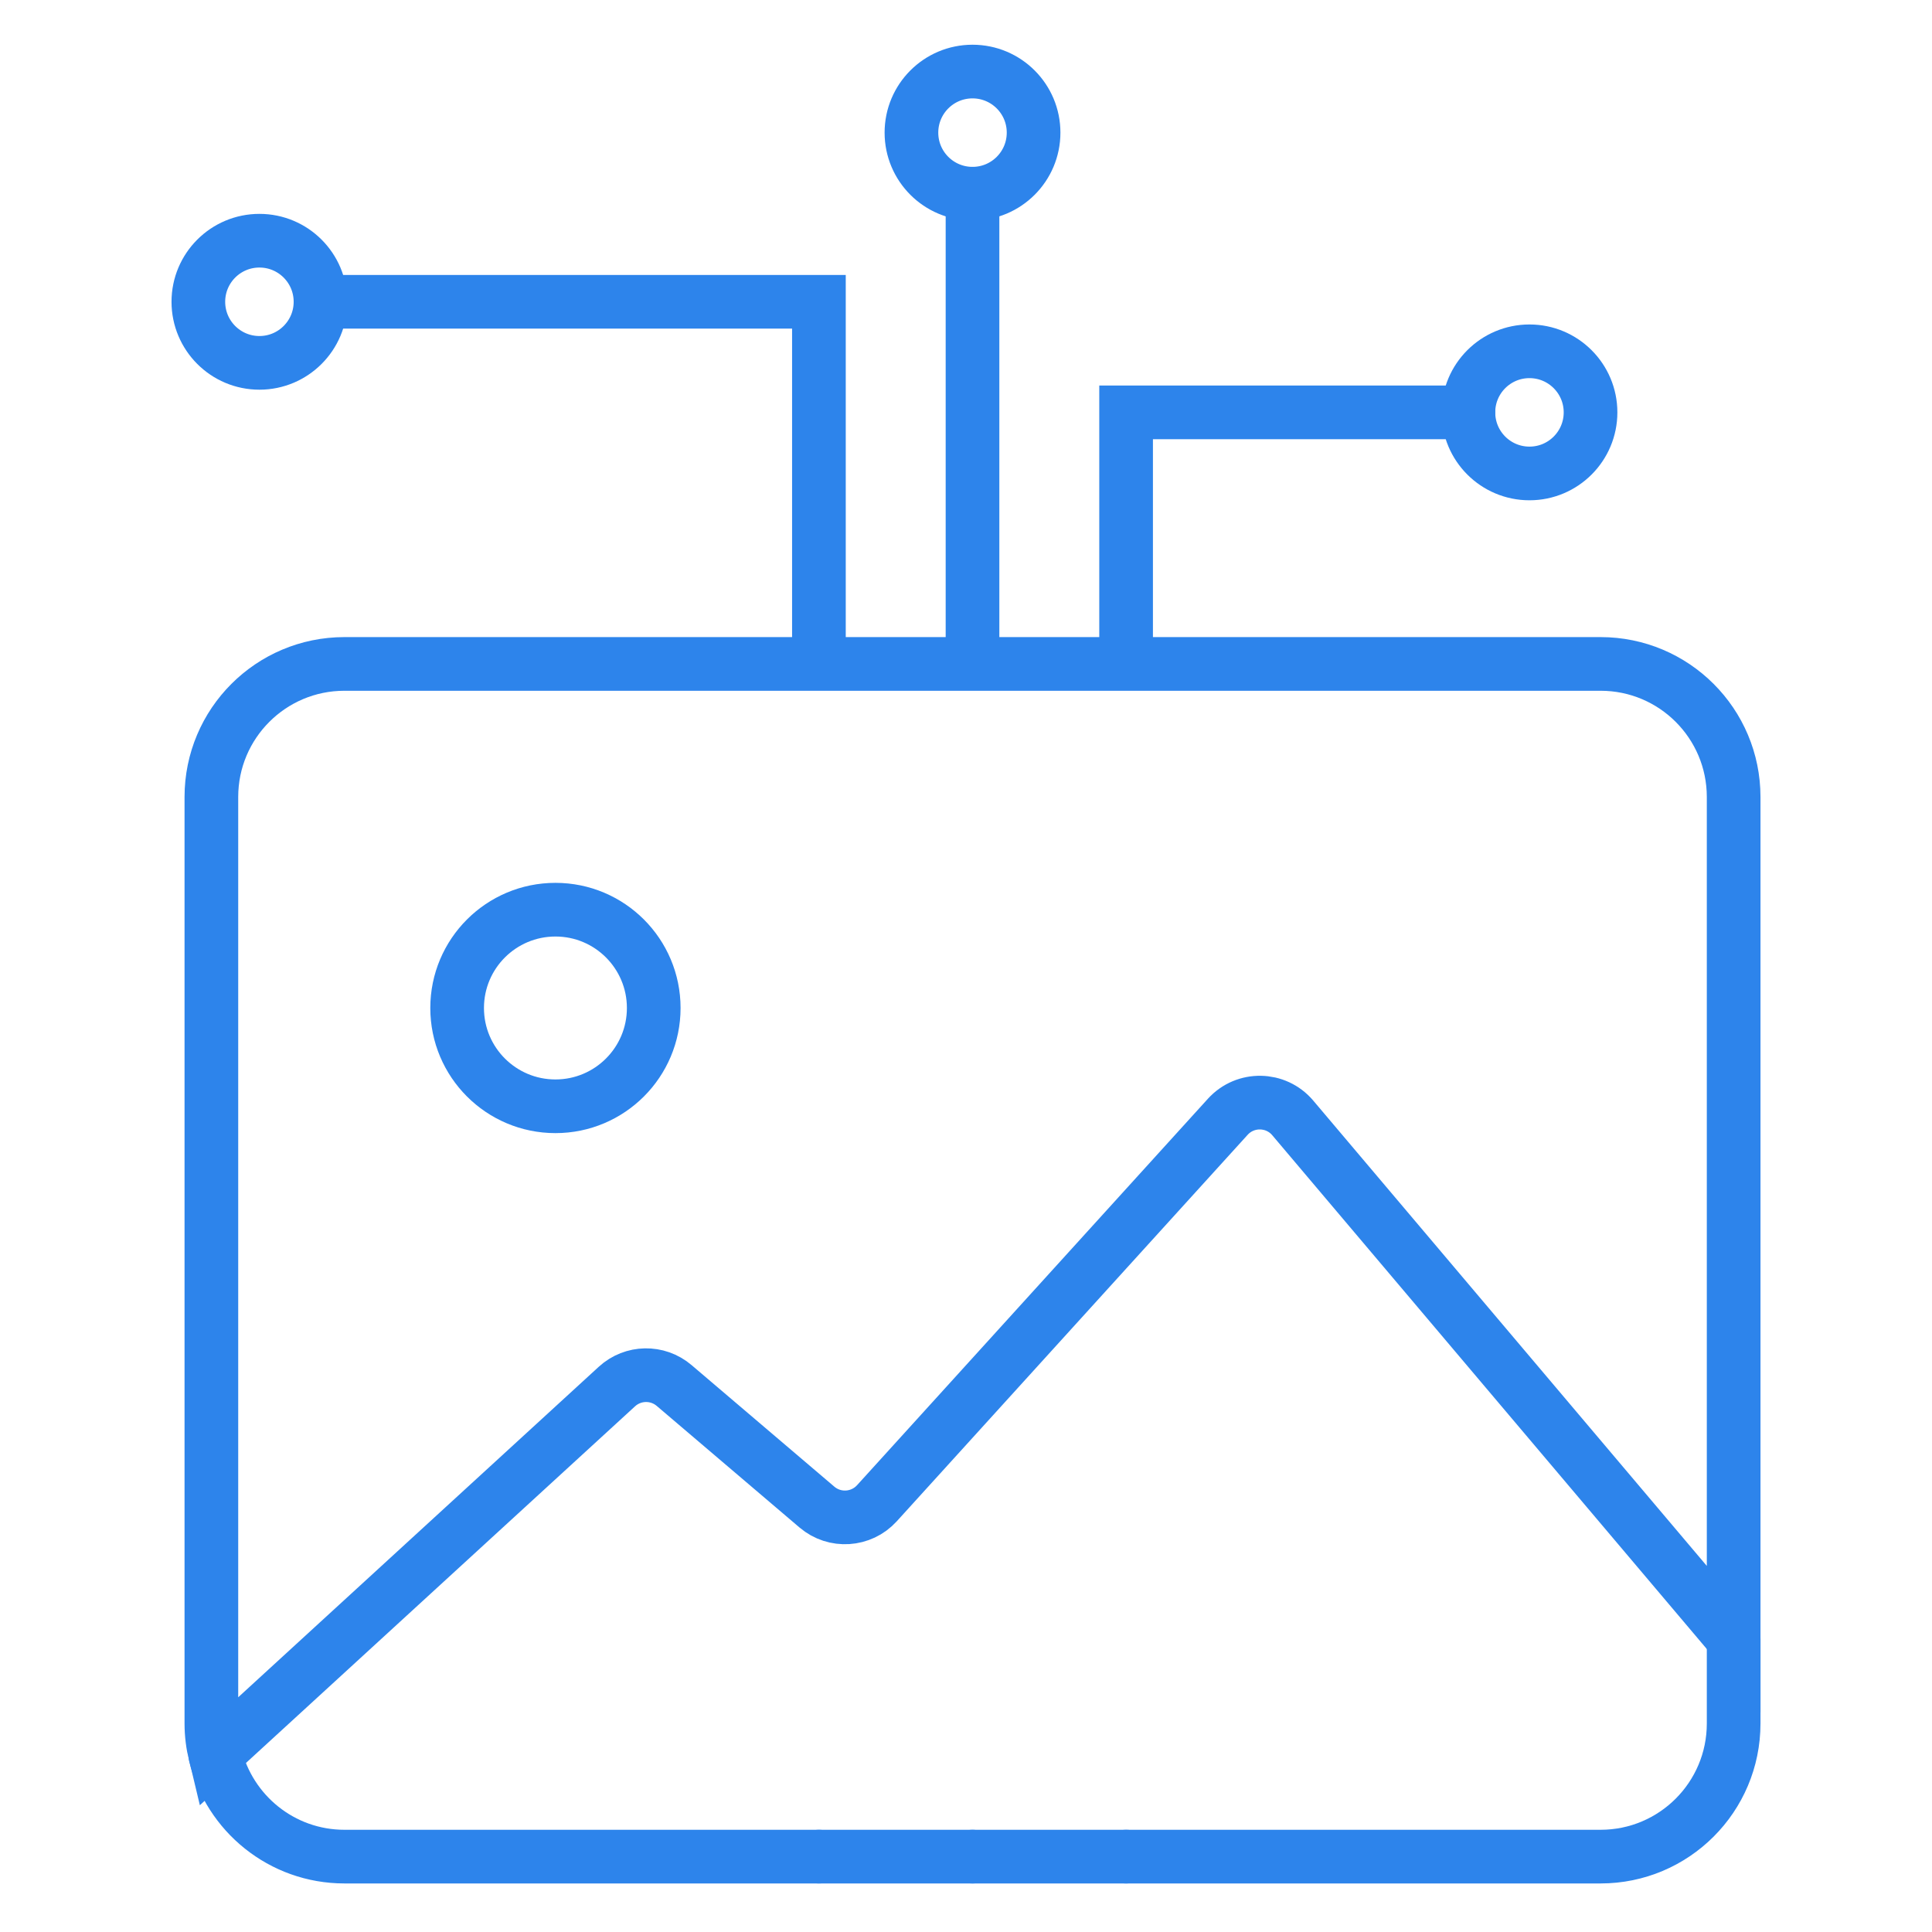
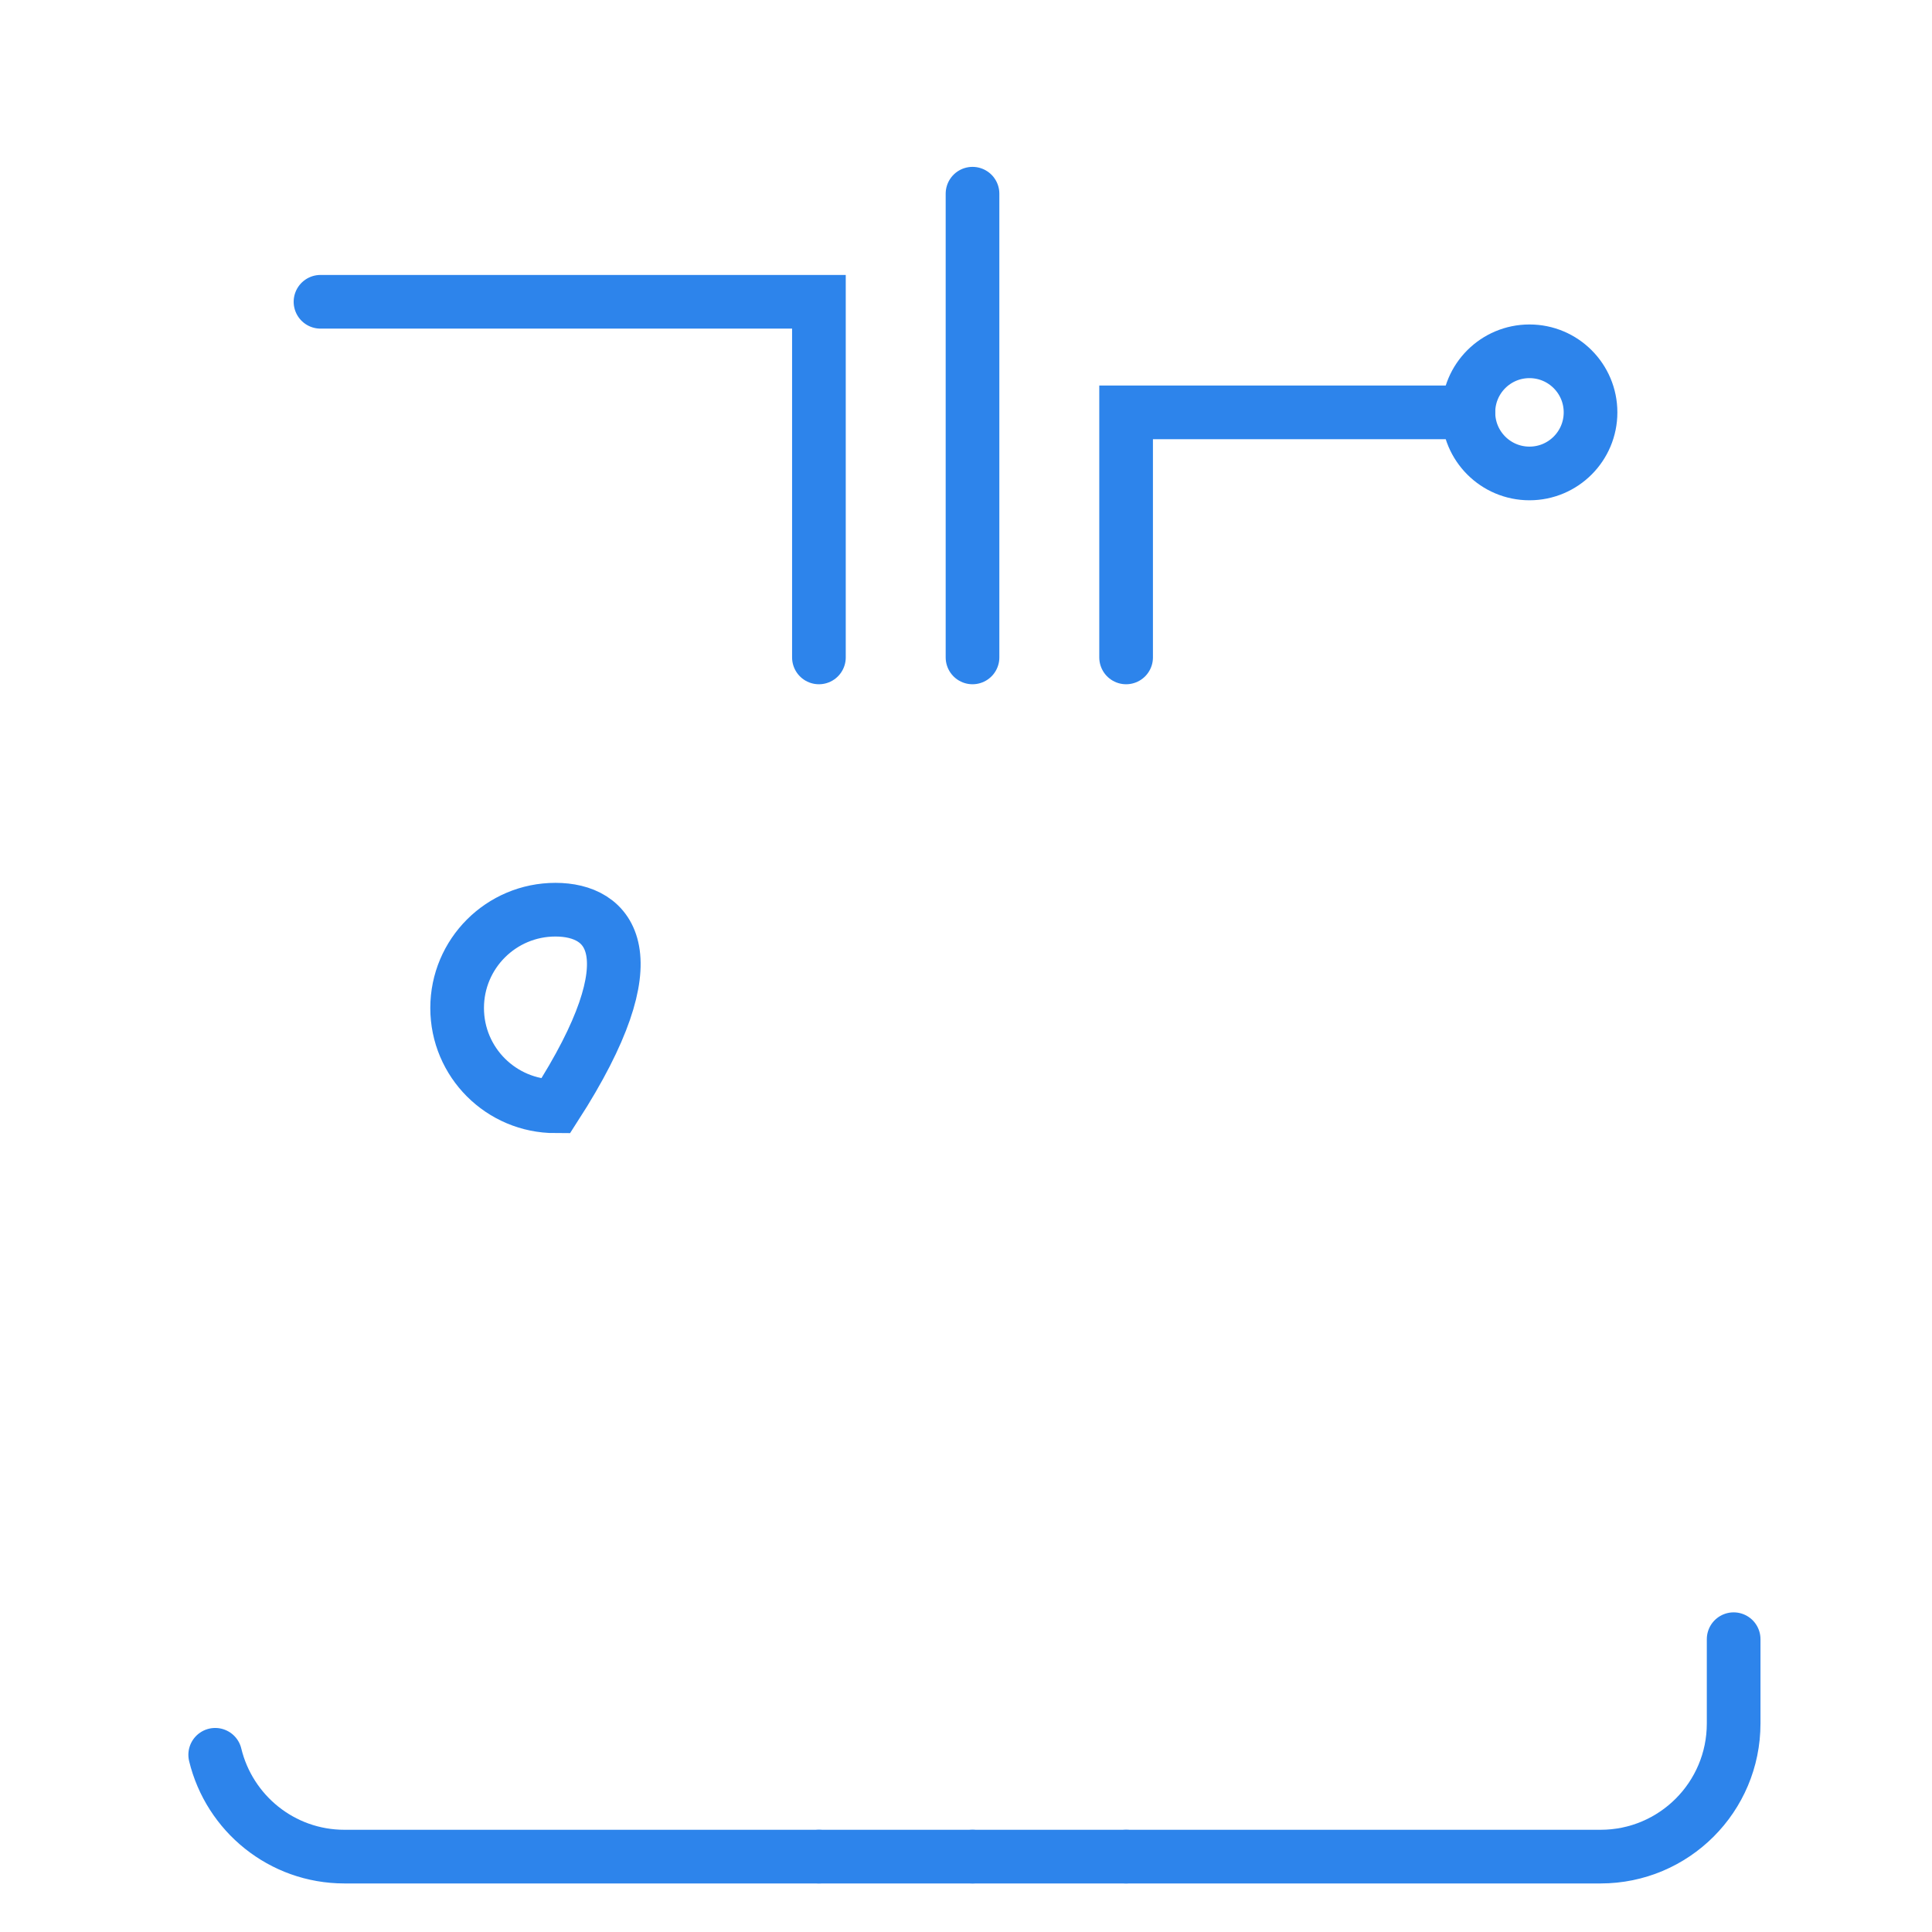
<svg xmlns="http://www.w3.org/2000/svg" width="54px" height="54px" viewBox="0 0 54 54" version="1.1">
  <title>Homepage Icon - 2</title>
  <g id="Homepage-Icon---2" stroke="none" stroke-width="1" fill="none" fill-rule="evenodd" stroke-linecap="round">
    <g id="Group-25" transform="translate(5.544, 2)" stroke="#2D84EB" stroke-width="1.5">
      <line x1="17.345" y1="49.893" x2="21.638" y2="49.893" id="Stroke-1" />
      <path d="M25.931,49.893 L39.193,49.893 C41.247,49.893 42.912,48.227 42.912,46.173 L42.912,43.816" id="Stroke-3" />
      <line x1="25.931" y1="49.893" x2="21.638" y2="49.893" id="Stroke-5" />
      <path d="M0.471,47.047 C0.865,48.679 2.33,49.893 4.083,49.893 L17.345,49.893" id="Stroke-7" />
-       <path d="M42.912,43.816 L30.589,29.246 C30.118,28.689 29.264,28.674 28.773,29.214 L18.966,40.016 C18.527,40.499 17.785,40.546 17.289,40.123 L13.298,36.725 C12.834,36.33 12.149,36.342 11.699,36.754 L0.471,47.046 C0.403,46.766 0.364,46.475 0.364,46.173 L0.364,20.276 C0.364,18.222 2.029,16.557 4.083,16.557 L39.193,16.557 C41.247,16.557 42.912,18.222 42.912,20.276 L42.912,43.816 Z" id="Stroke-9" />
-       <path d="M7.233,26.174 C7.233,27.691 8.463,28.921 9.981,28.921 C11.498,28.921 12.728,27.691 12.728,26.174 C12.728,24.656 11.498,23.426 9.981,23.426 C8.463,23.426 7.233,24.656 7.233,26.174 Z" id="Stroke-11" />
+       <path d="M7.233,26.174 C7.233,27.691 8.463,28.921 9.981,28.921 C12.728,24.656 11.498,23.426 9.981,23.426 C8.463,23.426 7.233,24.656 7.233,26.174 Z" id="Stroke-11" />
      <polyline id="Stroke-13" points="25.931 16.375 25.931 9.526 35.498 9.526" />
      <line x1="21.638" y1="3.414" x2="21.638" y2="16.375" id="Stroke-15" />
      <polyline id="Stroke-17" points="17.345 16.375 17.345 6.435 3.414 6.435" />
      <path d="M35.498,9.526 C35.498,10.469 36.262,11.233 37.205,11.233 C38.148,11.233 38.912,10.469 38.912,9.526 C38.912,8.583 38.148,7.819 37.205,7.819 C36.262,7.819 35.498,8.583 35.498,9.526" id="Stroke-19" />
-       <path d="M21.638,3.414 C22.581,3.414 23.345,2.65 23.345,1.707 C23.345,0.764 22.581,0 21.638,0 C20.695,0 19.931,0.764 19.931,1.707 C19.931,2.65 20.695,3.414 21.638,3.414" id="Stroke-21" />
-       <path d="M3.414,6.435 C3.414,5.492 2.65,4.728 1.707,4.728 C0.764,4.728 0,5.492 0,6.435 C0,7.378 0.764,8.142 1.707,8.142 C2.65,8.142 3.414,7.378 3.414,6.435" id="Stroke-23" />
    </g>
  </g>
</svg>